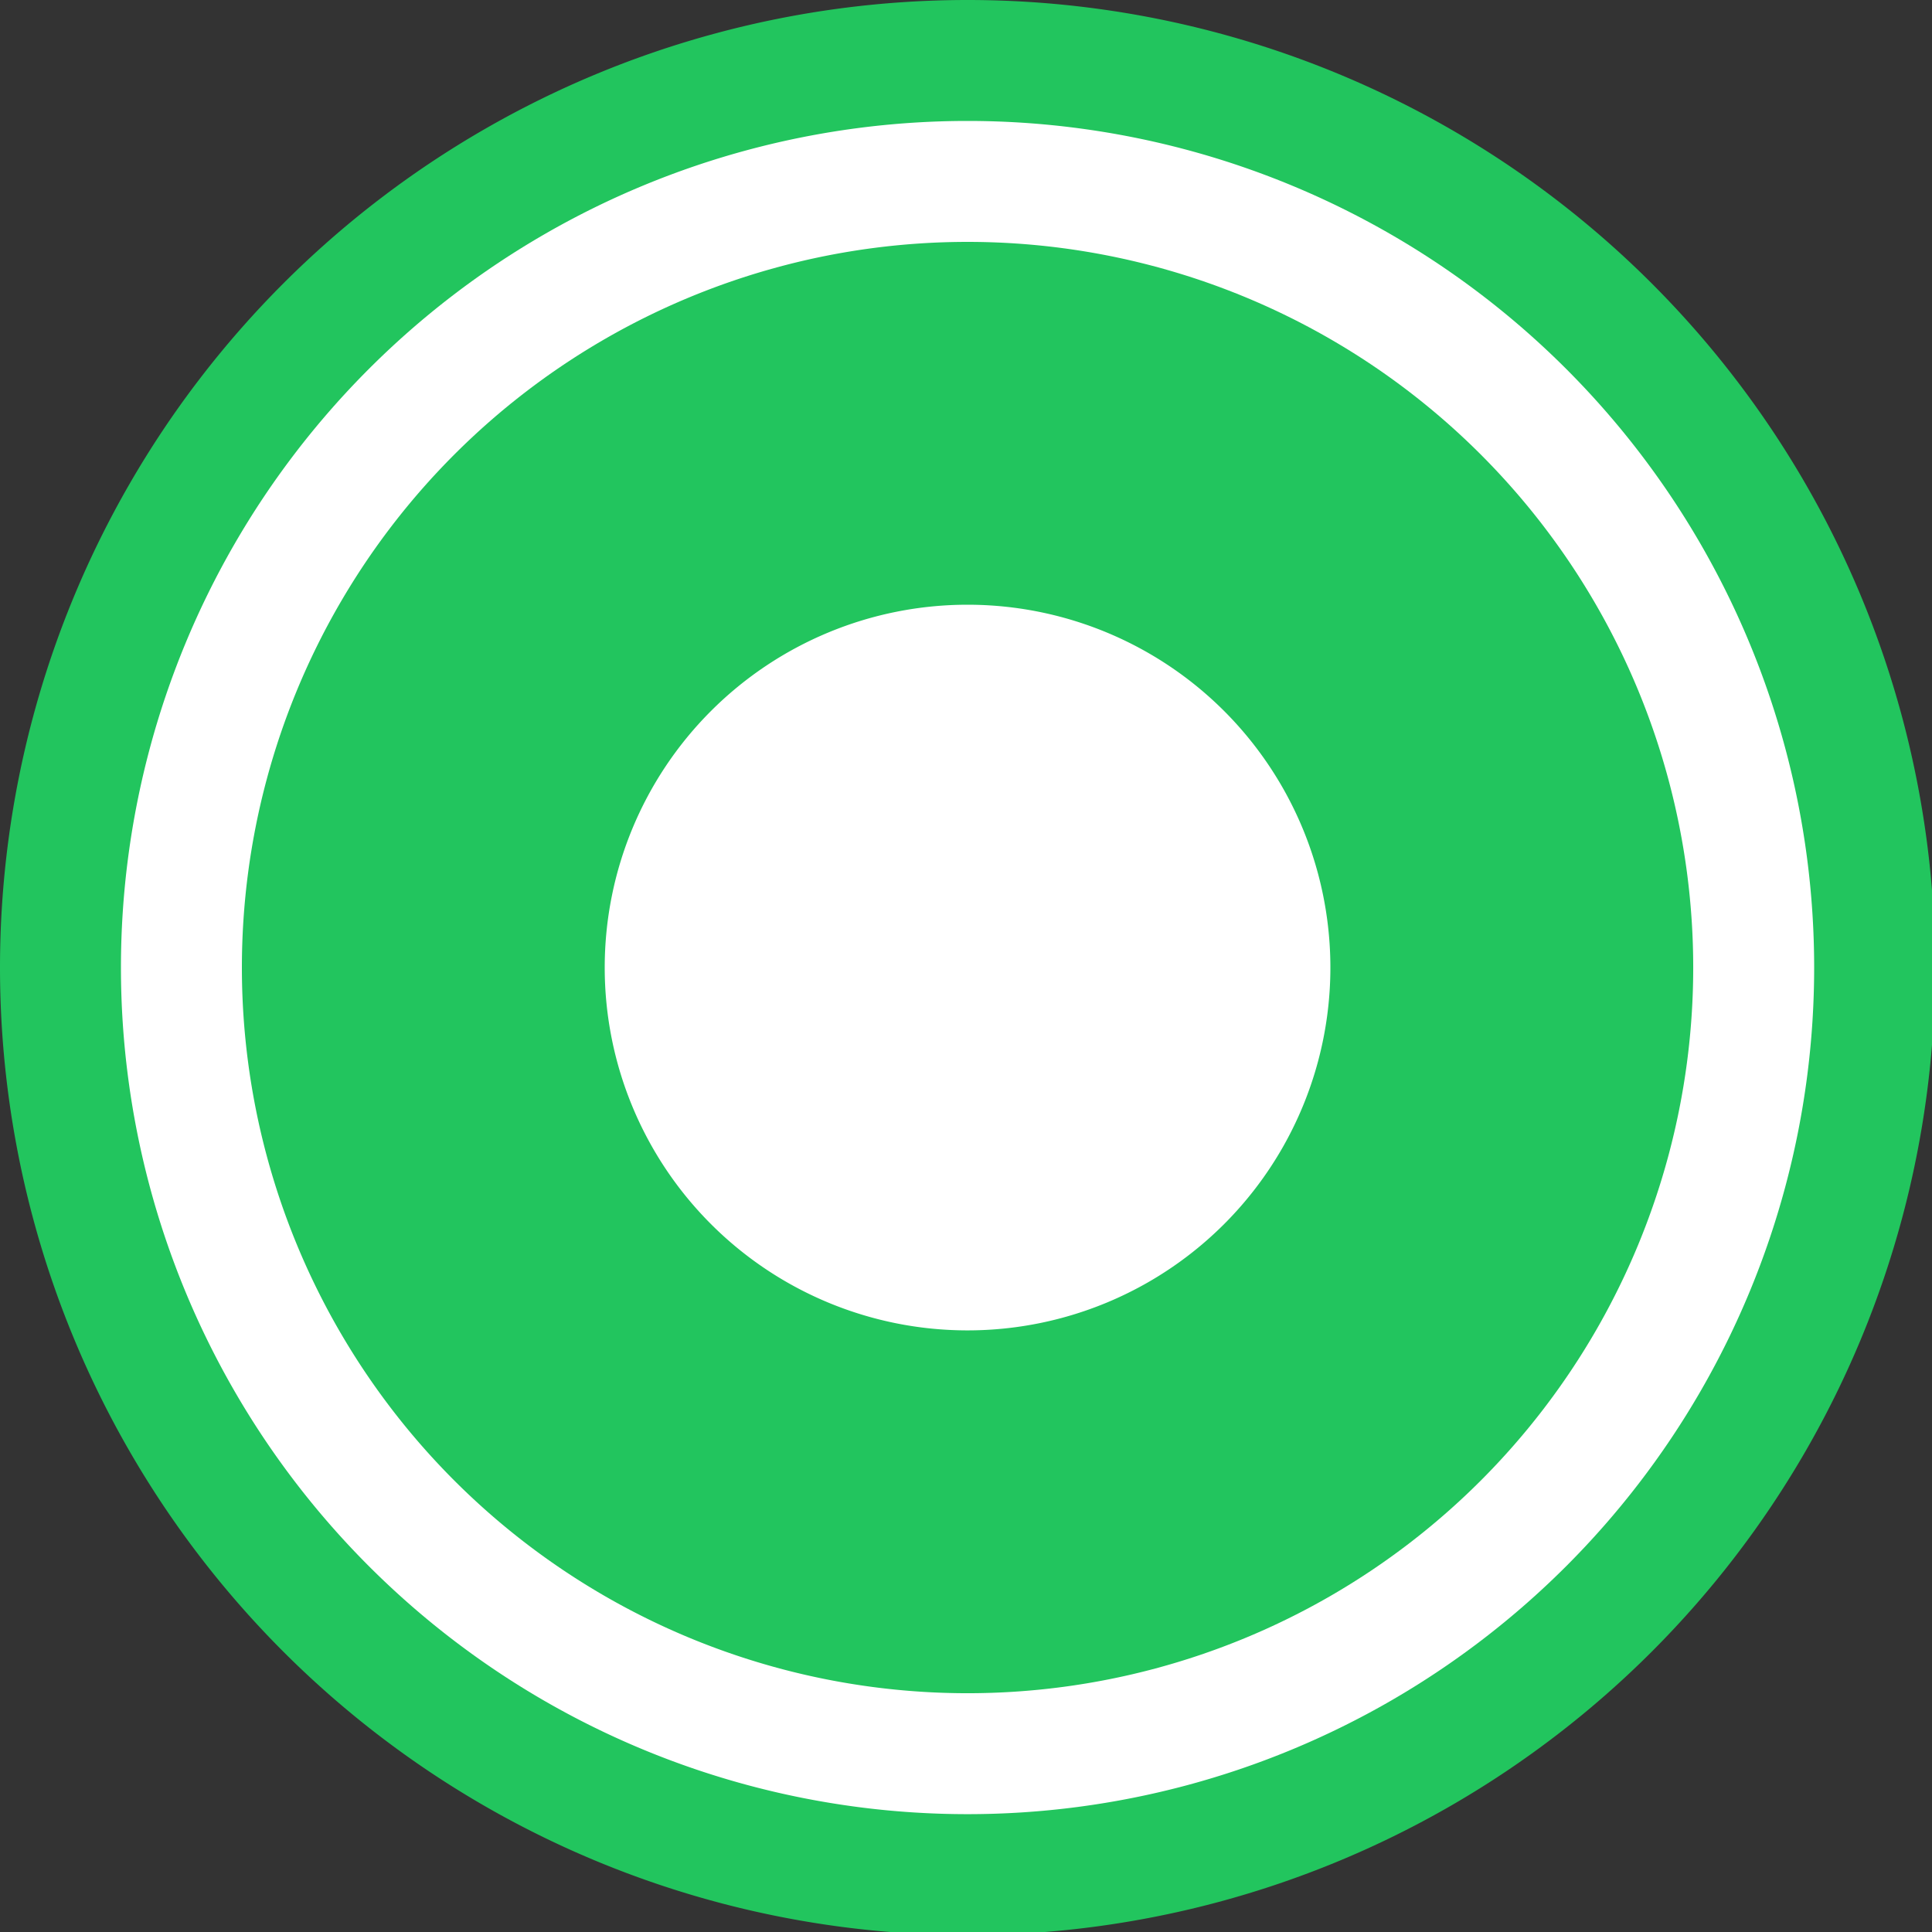
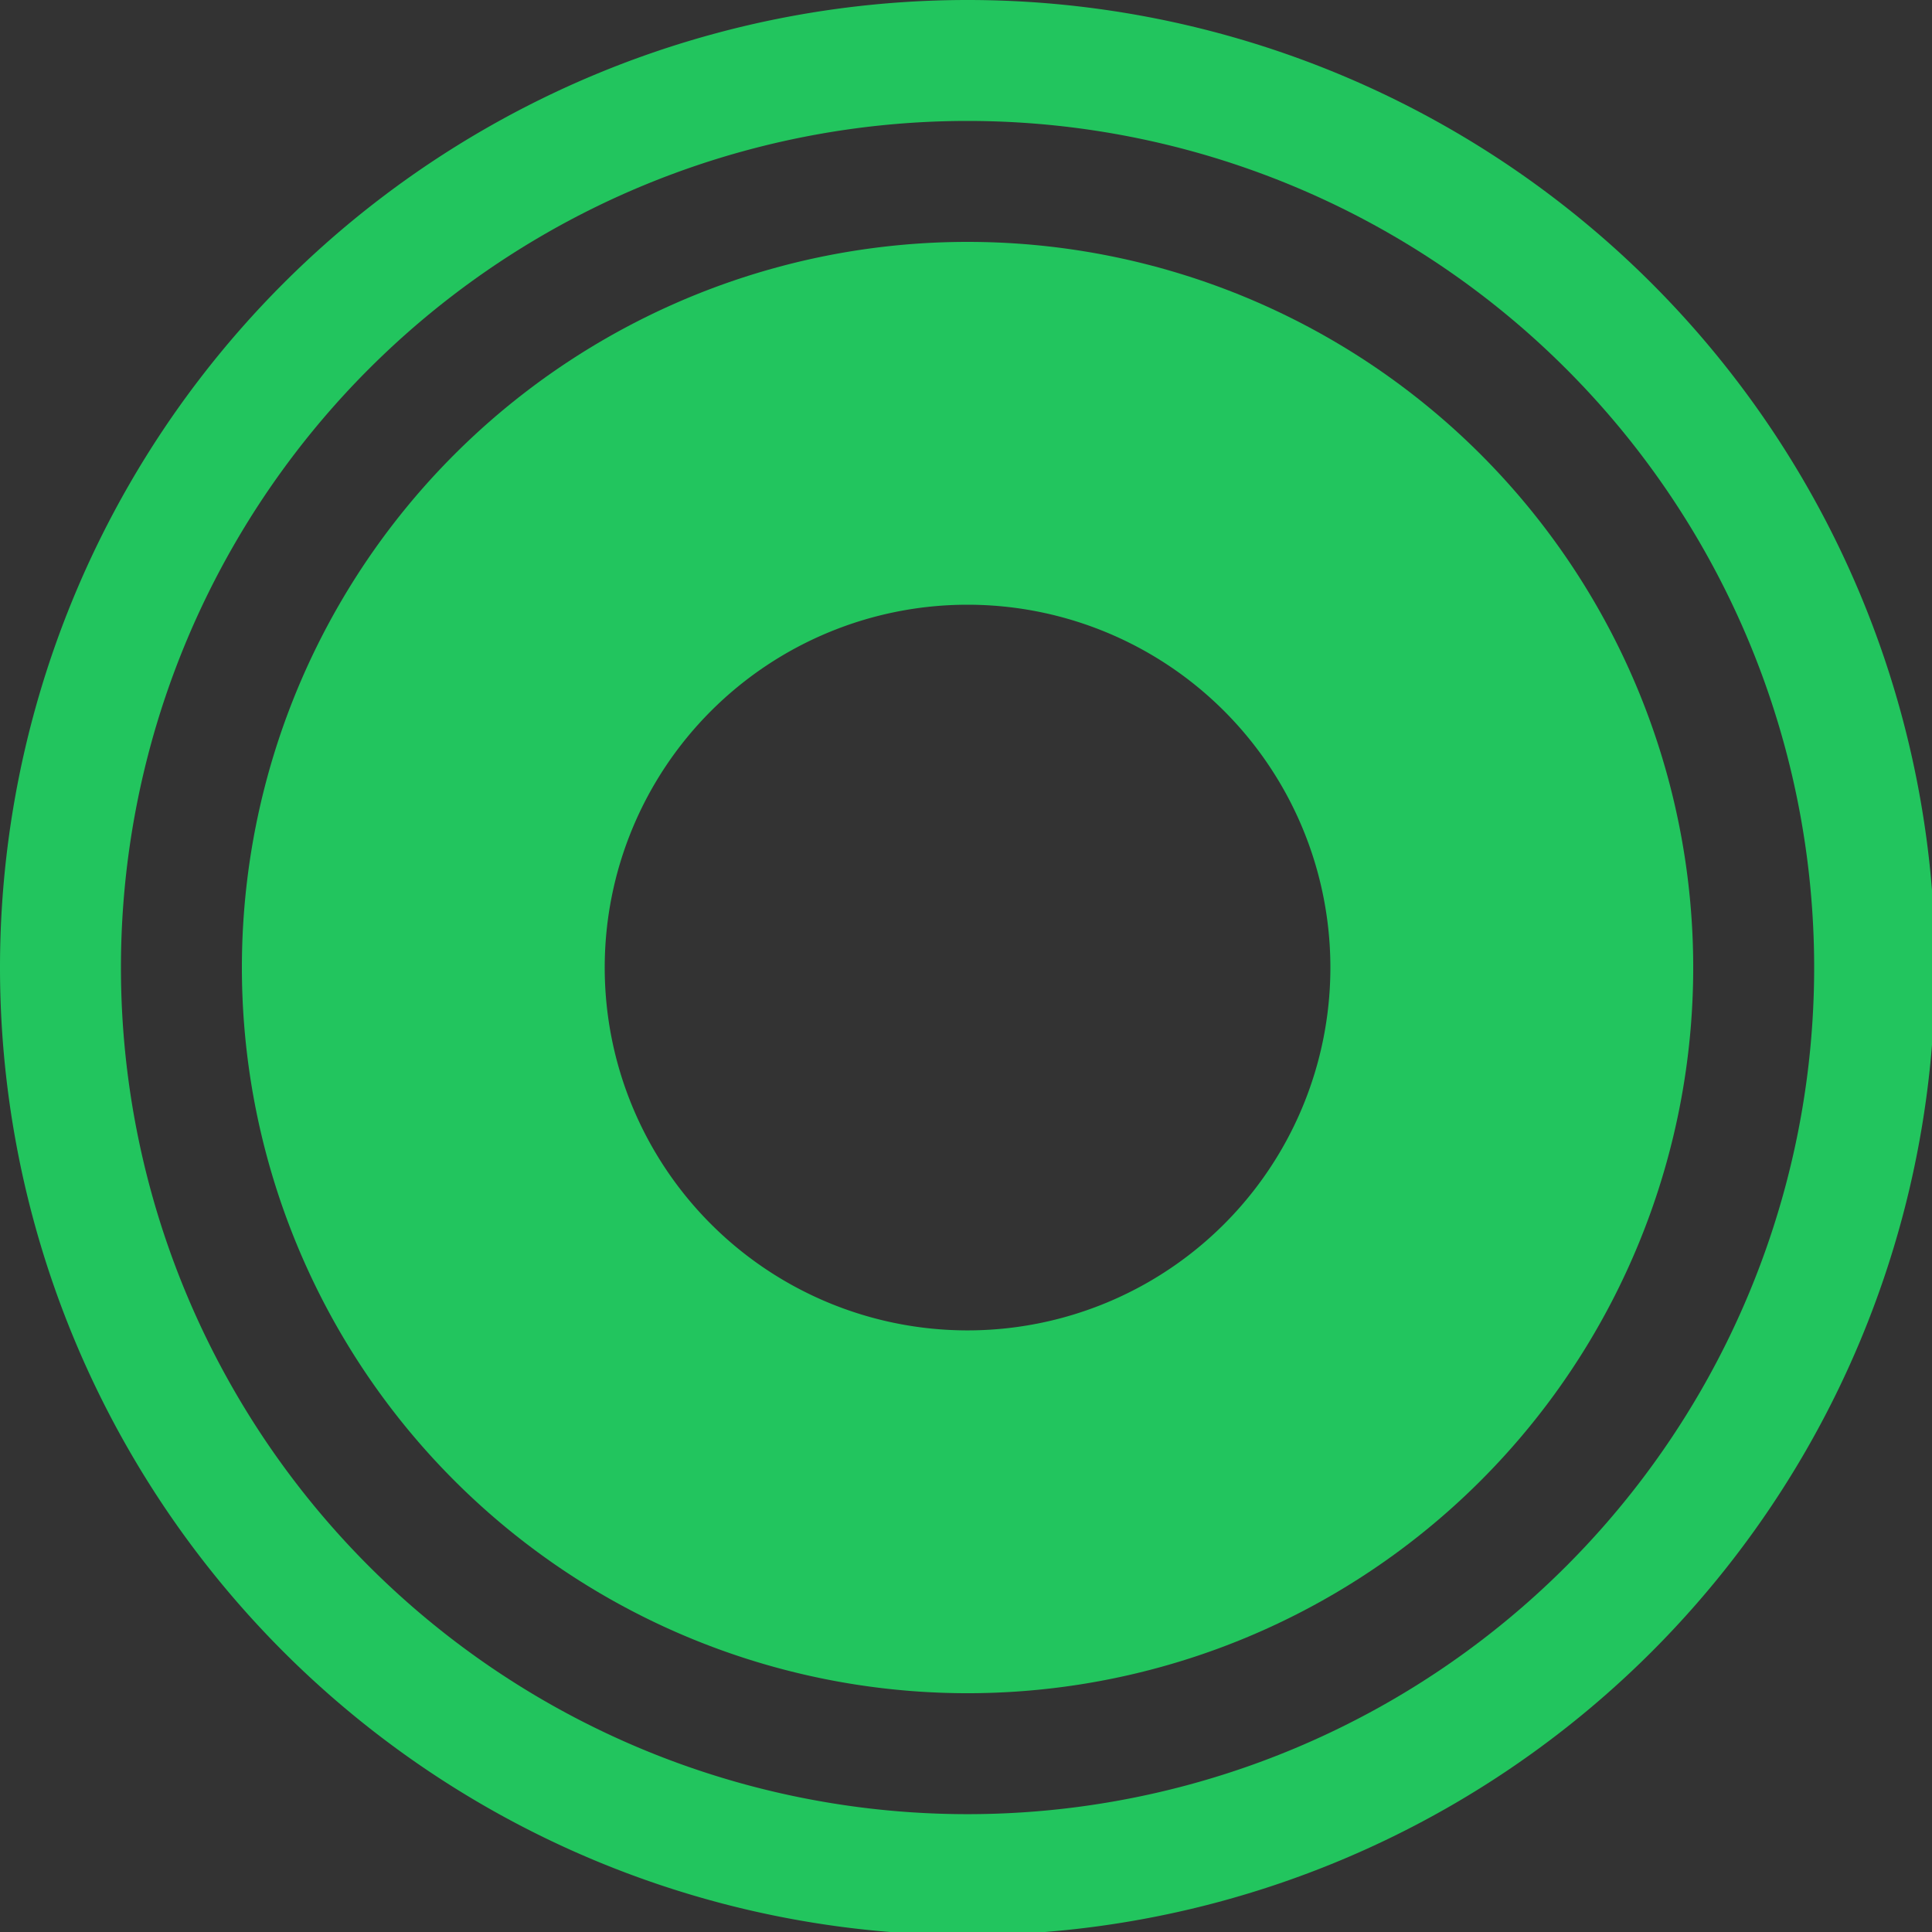
<svg xmlns="http://www.w3.org/2000/svg" xmlns:ns1="http://www.inkscape.org/namespaces/inkscape" xmlns:ns2="http://sodipodi.sourceforge.net/DTD/sodipodi-0.dtd" width="40" height="40" viewBox="0 0 10.583 10.583" version="1.1" id="svg5" ns1:version="1.1.2 (b8e25be833, 2022-02-05)" ns2:docname="none.svg">
  <rect x="0" y="0" width="10.583" height="10.583" fill="#333333" stroke="none" />
  <ns2:namedview id="namedview7" pagecolor="#ffffff" bordercolor="#666666" borderopacity="1.0" ns1:pageshadow="2" ns1:pageopacity="0.0" ns1:pagecheckerboard="0" ns1:document-units="px" showgrid="false" units="px" ns1:snap-object-midpoints="true" ns1:zoom="19.441975" ns1:cx="25.023178" ns1:cy="20.985522" ns1:window-width="1920" ns1:window-height="1017" ns1:window-x="-8" ns1:window-y="-8" ns1:window-maximized="1" ns1:current-layer="layer1" />
  <defs id="defs2" />
  <g ns1:label="Layer 1" ns1:groupmode="layer" id="layer1">
-     <circle style="fill:#ffffff;stroke-width:0.05;stroke-linecap:round" id="path846" cx="5.292" cy="5.292" r="5.027" />
    <path id="path846-4" style="fill:#22c55e;stroke-width:0.189;stroke-linecap:round" d="M 20 0 A 20 20 0 0 0 0 20 A 20 20 0 0 0 20 40 A 20 20 0 0 0 40 20 A 20 20 0 0 0 20 0 z M 20 2.5 A 17.5 17.5 0 0 1 37.5 20 A 17.5 17.5 0 0 1 20 37.5 A 17.5 17.5 0 0 1 2.5 20 A 17.5 17.5 0 0 1 20 2.5 z " transform="scale(0.265)" />
-     <path id="path1216" style="fill:#22c55e;stroke-width:0.189;stroke-linecap:round;fill-opacity:1" d="M 20 5 A 15 15 0 0 0 5 20 A 15 15 0 0 0 20 35 A 15 15 0 0 0 35 20 A 15 15 0 0 0 20 5 z M 20 12.5 A 7.5 7.5 0 0 1 27.5 20 A 7.5 7.5 0 0 1 20 27.5 A 7.5 7.5 0 0 1 12.5 20 A 7.5 7.5 0 0 1 20 12.5 z " transform="scale(0.265)" />
+     <path id="path1216" style="fill:#22c55e;stroke-width:0.189;stroke-linecap:round;fill-opacity:1" d="M 20 5 A 15 15 0 0 0 5 20 A 15 15 0 0 0 35 20 A 15 15 0 0 0 20 5 z M 20 12.5 A 7.5 7.5 0 0 1 27.5 20 A 7.5 7.5 0 0 1 20 27.5 A 7.5 7.5 0 0 1 12.5 20 A 7.5 7.5 0 0 1 20 12.5 z " transform="scale(0.265)" />
  </g>
</svg>